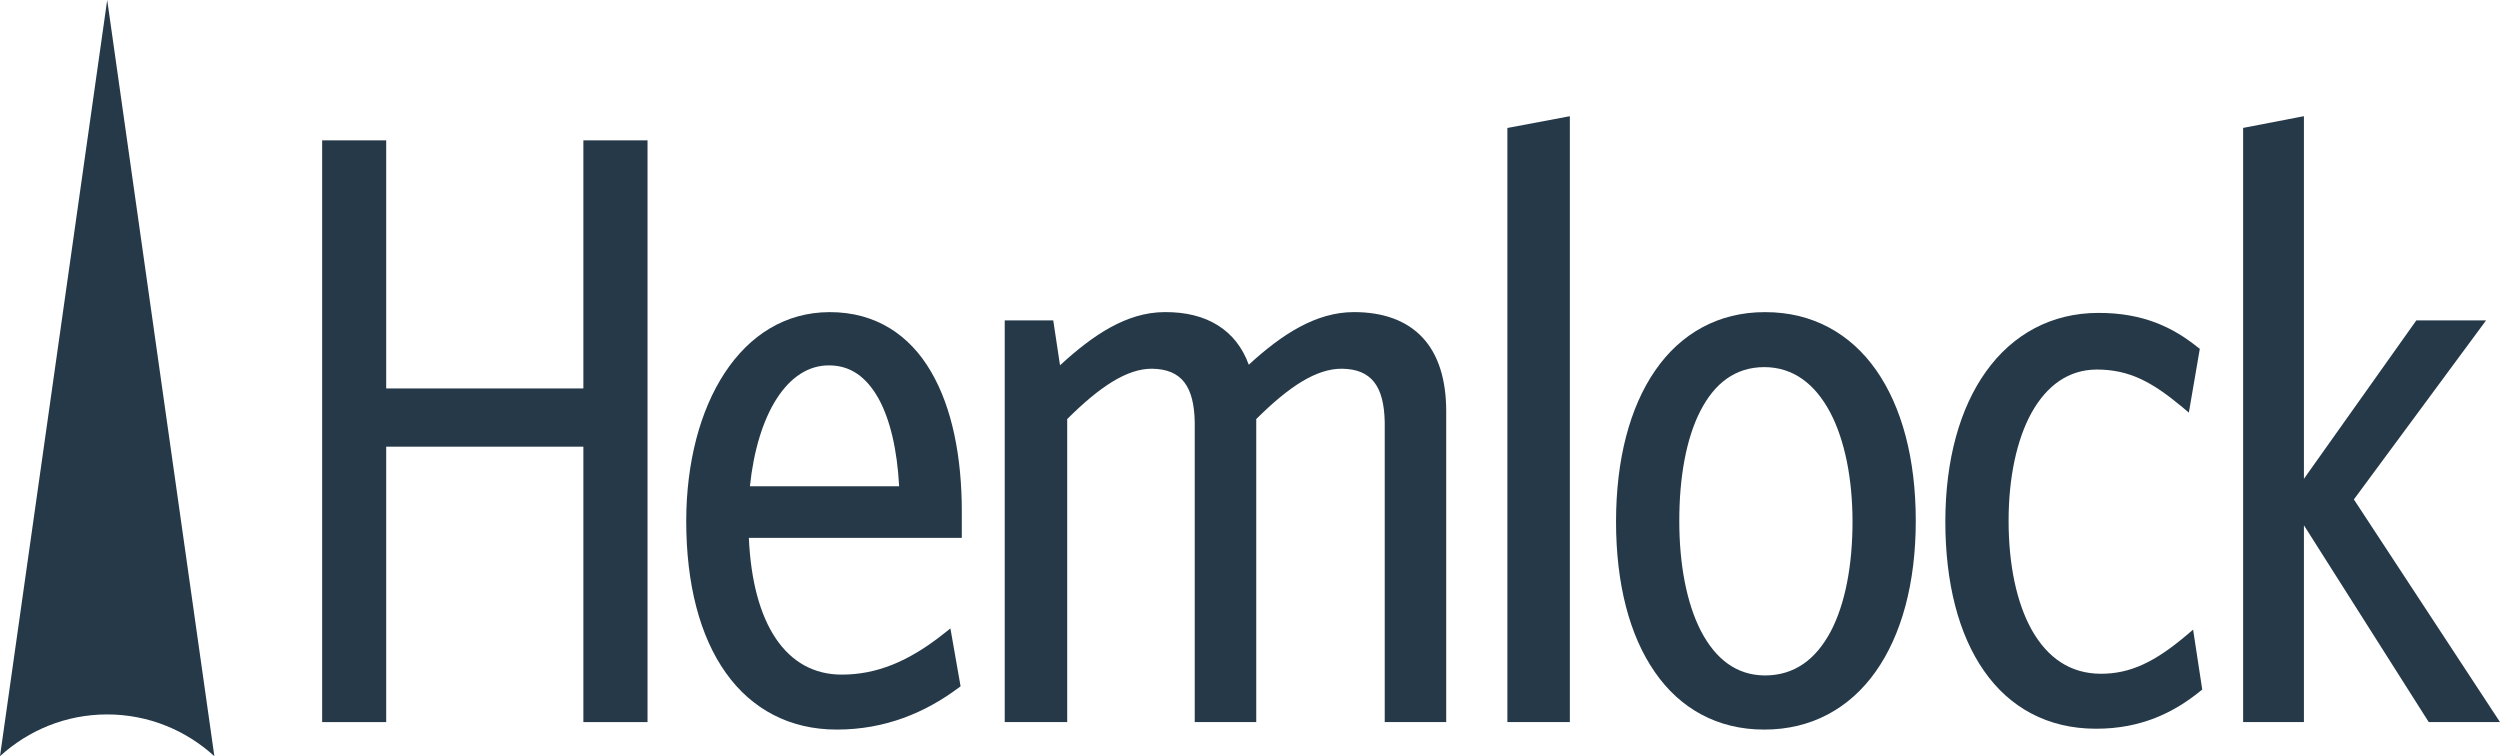
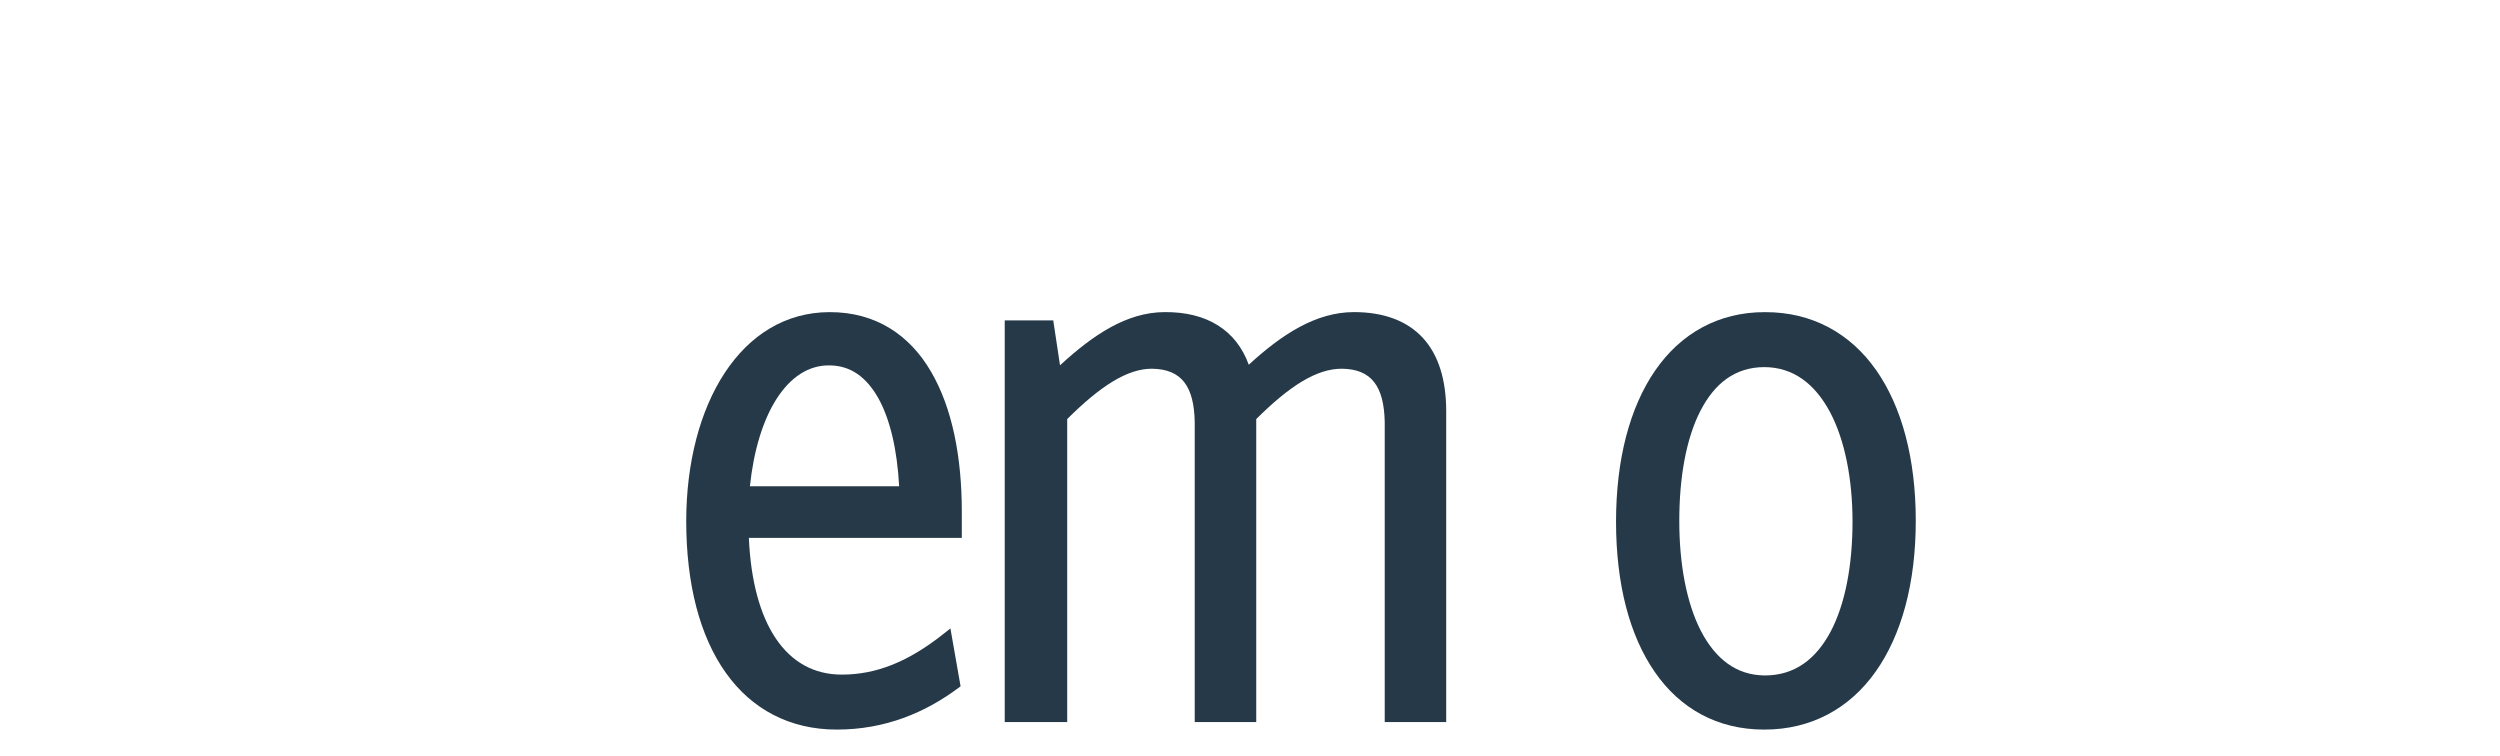
<svg xmlns="http://www.w3.org/2000/svg" id="b" data-name="Layer 2" viewBox="0 0 564.486 170.742">
  <defs>
    <style>
      .e {
        fill: #253948;
      }
    </style>
  </defs>
  <g id="c" data-name="RGB-432">
    <g id="d" data-name="Hemlock-Logo-RGB-432">
-       <polygon class="e" points="131.723 87.709 87.201 87.709 87.201 31.691 72.74 31.691 72.74 163.045 87.201 163.045 87.201 100.855 131.723 100.855 131.723 163.045 132.778 163.045 146.208 163.045 146.208 31.691 131.723 31.691 131.723 87.709" />
      <g>
        <path class="e" d="m187.278,70.479c-19.987.052-32.293,20.836-32.332,47.133,0,14.38,3.102,26.104,8.947,34.319,5.83,8.209,14.443,12.803,25.015,12.803h.059c10.921,0,19.975-3.852,27.404-9.383l.523-.386-2.296-13.073-1.391,1.104c-8.117,6.466-15.341,9.316-23.122,9.326-12.596.021-20.145-11.444-20.997-30.868h48.083v-5.923c0-12.295-2.145-23.444-6.981-31.663-4.784-8.208-12.439-13.42-22.912-13.392m0,12.029c4.728.018,8.345,2.579,11.093,7.486,2.594,4.7,4.209,11.513,4.651,19.806h-33.695c1.7-16.28,8.482-27.422,17.951-27.292" />
        <path class="e" d="m305.665,70.472c-8.461.014-16.143,4.935-23.7,11.885-2.825-7.805-9.45-11.962-19.008-11.885-8.565.028-16.175,5.169-23.611,12.015l-1.528-10.143h-10.957v90.701h14.108v-68.425c7.469-7.441,13.595-11.397,19.157-11.363,6.723.095,9.483,4.037,9.638,12.05v67.737h13.89v-68.425c7.483-7.434,13.605-11.397,19.374-11.363,6.709.095,9.477,4.037,9.635,12.05v67.737h13.883v-70.17c0-7.087-1.727-12.726-5.278-16.588-3.575-3.862-8.867-5.828-15.603-5.814" />
-         <polygon class="e" points="340.359 163.045 341.414 163.045 354.462 163.045 354.462 26.241 340.359 28.894 340.359 163.045" />
        <path class="e" d="m398.539,70.479c-10.524-.028-19.079,4.837-24.817,13.189-5.751,8.342-8.829,20.111-8.829,34.127s3.017,25.677,8.748,33.934c5.681,8.264,14.18,13.024,24.716,13.007h.049c10.592,0,19.252-4.802,25.109-13.091,5.877-8.299,9.056-20.027,9.056-34.046,0-14.009-3.13-25.736-8.958-34.043-5.818-8.292-14.457-13.105-25.074-13.076m0,82.034c-6.481-.025-11.173-3.718-14.479-10.041-3.248-6.305-4.896-15.152-4.885-24.874-.01-9.716,1.539-18.544,4.746-24.786,3.21-6.256,7.854-9.894,14.436-9.922,6.561.014,11.429,3.785,14.832,10.118,3.372,6.323,5.1,15.176,5.1,24.786,0,9.81-1.647,18.604-4.949,24.835-3.333,6.231-8.107,9.859-14.801,9.884" />
-         <path class="e" d="m493.749,143.393c-7.242,6.12-12.734,8.731-19.351,8.741-6.999-.018-12.064-3.632-15.585-9.807-3.498-6.187-5.282-14.931-5.282-24.727,0-9.705,1.819-18.351,5.222-24.471,3.442-6.106,8.31-9.67,14.71-9.688,7.381.018,12.474,2.8,19.374,8.552l1.391,1.181,2.478-14.415-.507-.378c-5.51-4.413-12.212-7.739-22.351-7.728-10.637-.011-19.389,4.837-25.368,13.171-5.973,8.299-9.225,20.034-9.233,33.962.007,13.83,2.976,25.466,8.745,33.71,5.72,8.246,14.356,13.045,25.218,13.045h.07c10.178.021,17.58-3.673,23.507-8.467l.466-.386-2.06-13.515-1.444,1.22Z" />
-         <polygon class="e" points="531.492 112.768 561.339 72.344 545.592 72.344 520.213 108.111 520.213 26.234 506.488 28.88 506.488 163.045 520.213 163.045 520.213 118.607 548.396 163.045 564.486 163.045 531.492 112.768" />
-         <path class="e" d="m48.399,170.742L24.205,0,0,170.742c6.404-5.843,14.861-9.428,24.205-9.428,9.319,0,17.801,3.586,24.194,9.428" />
      </g>
    </g>
  </g>
</svg>